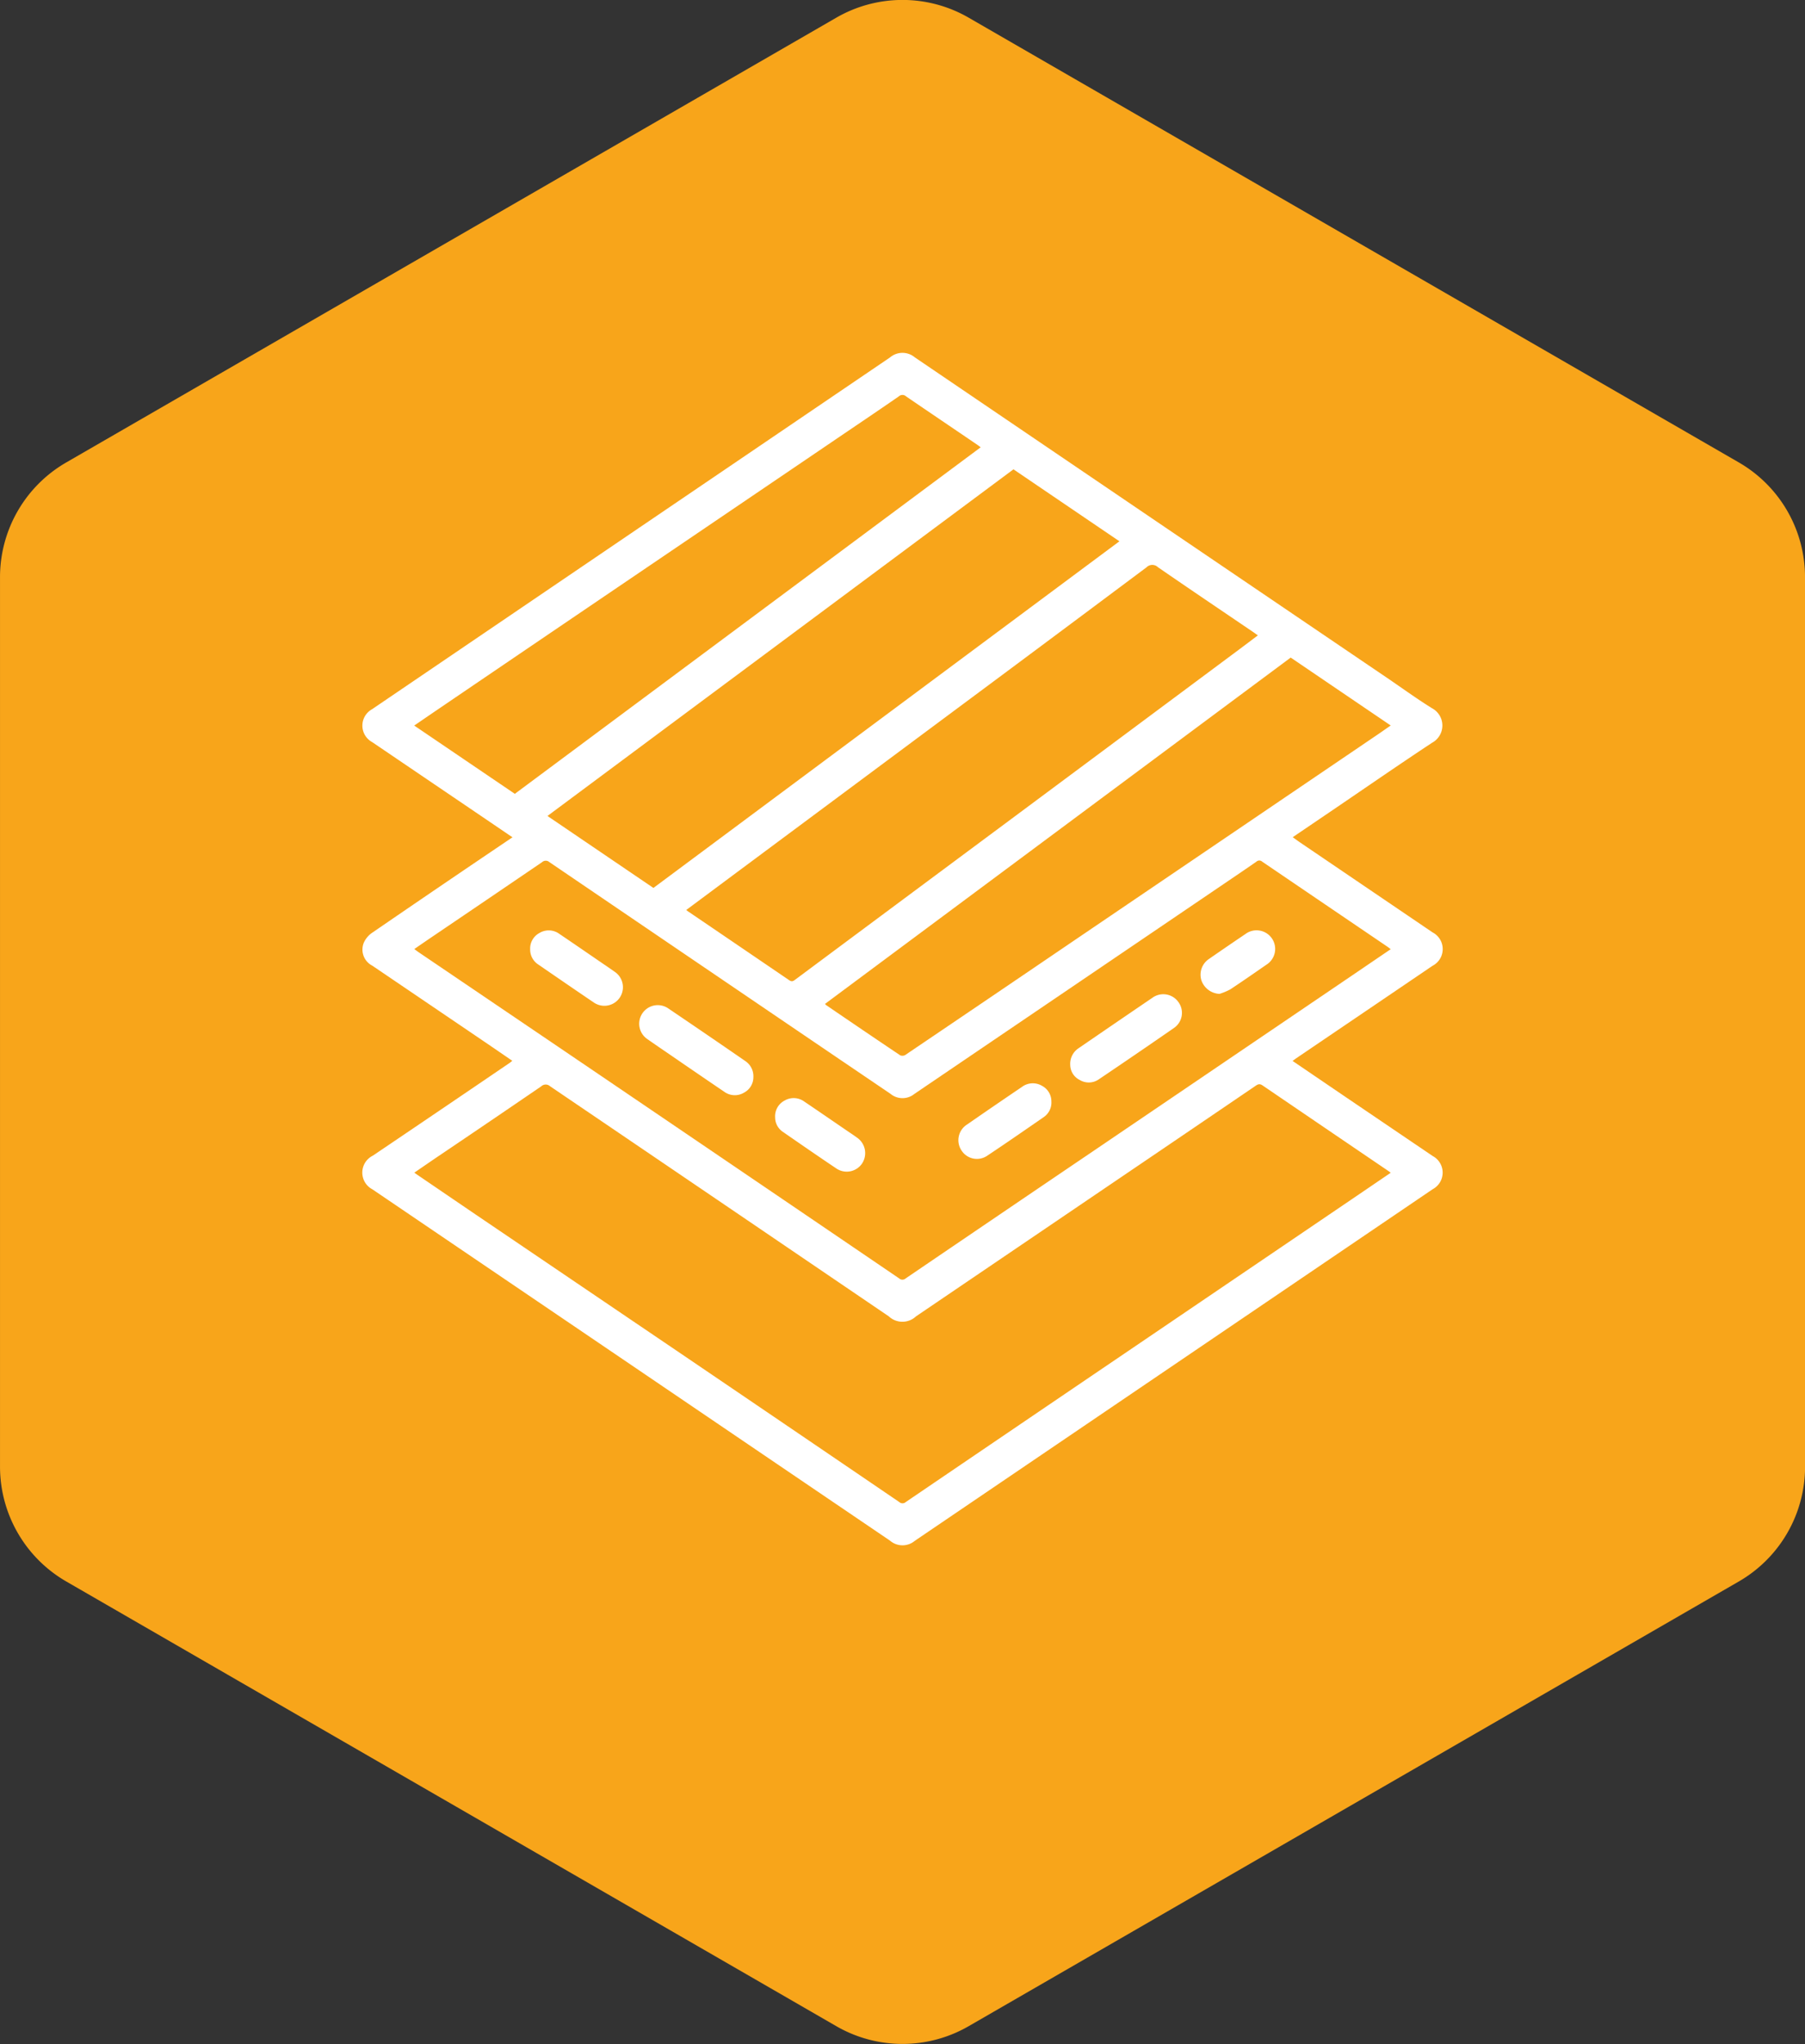
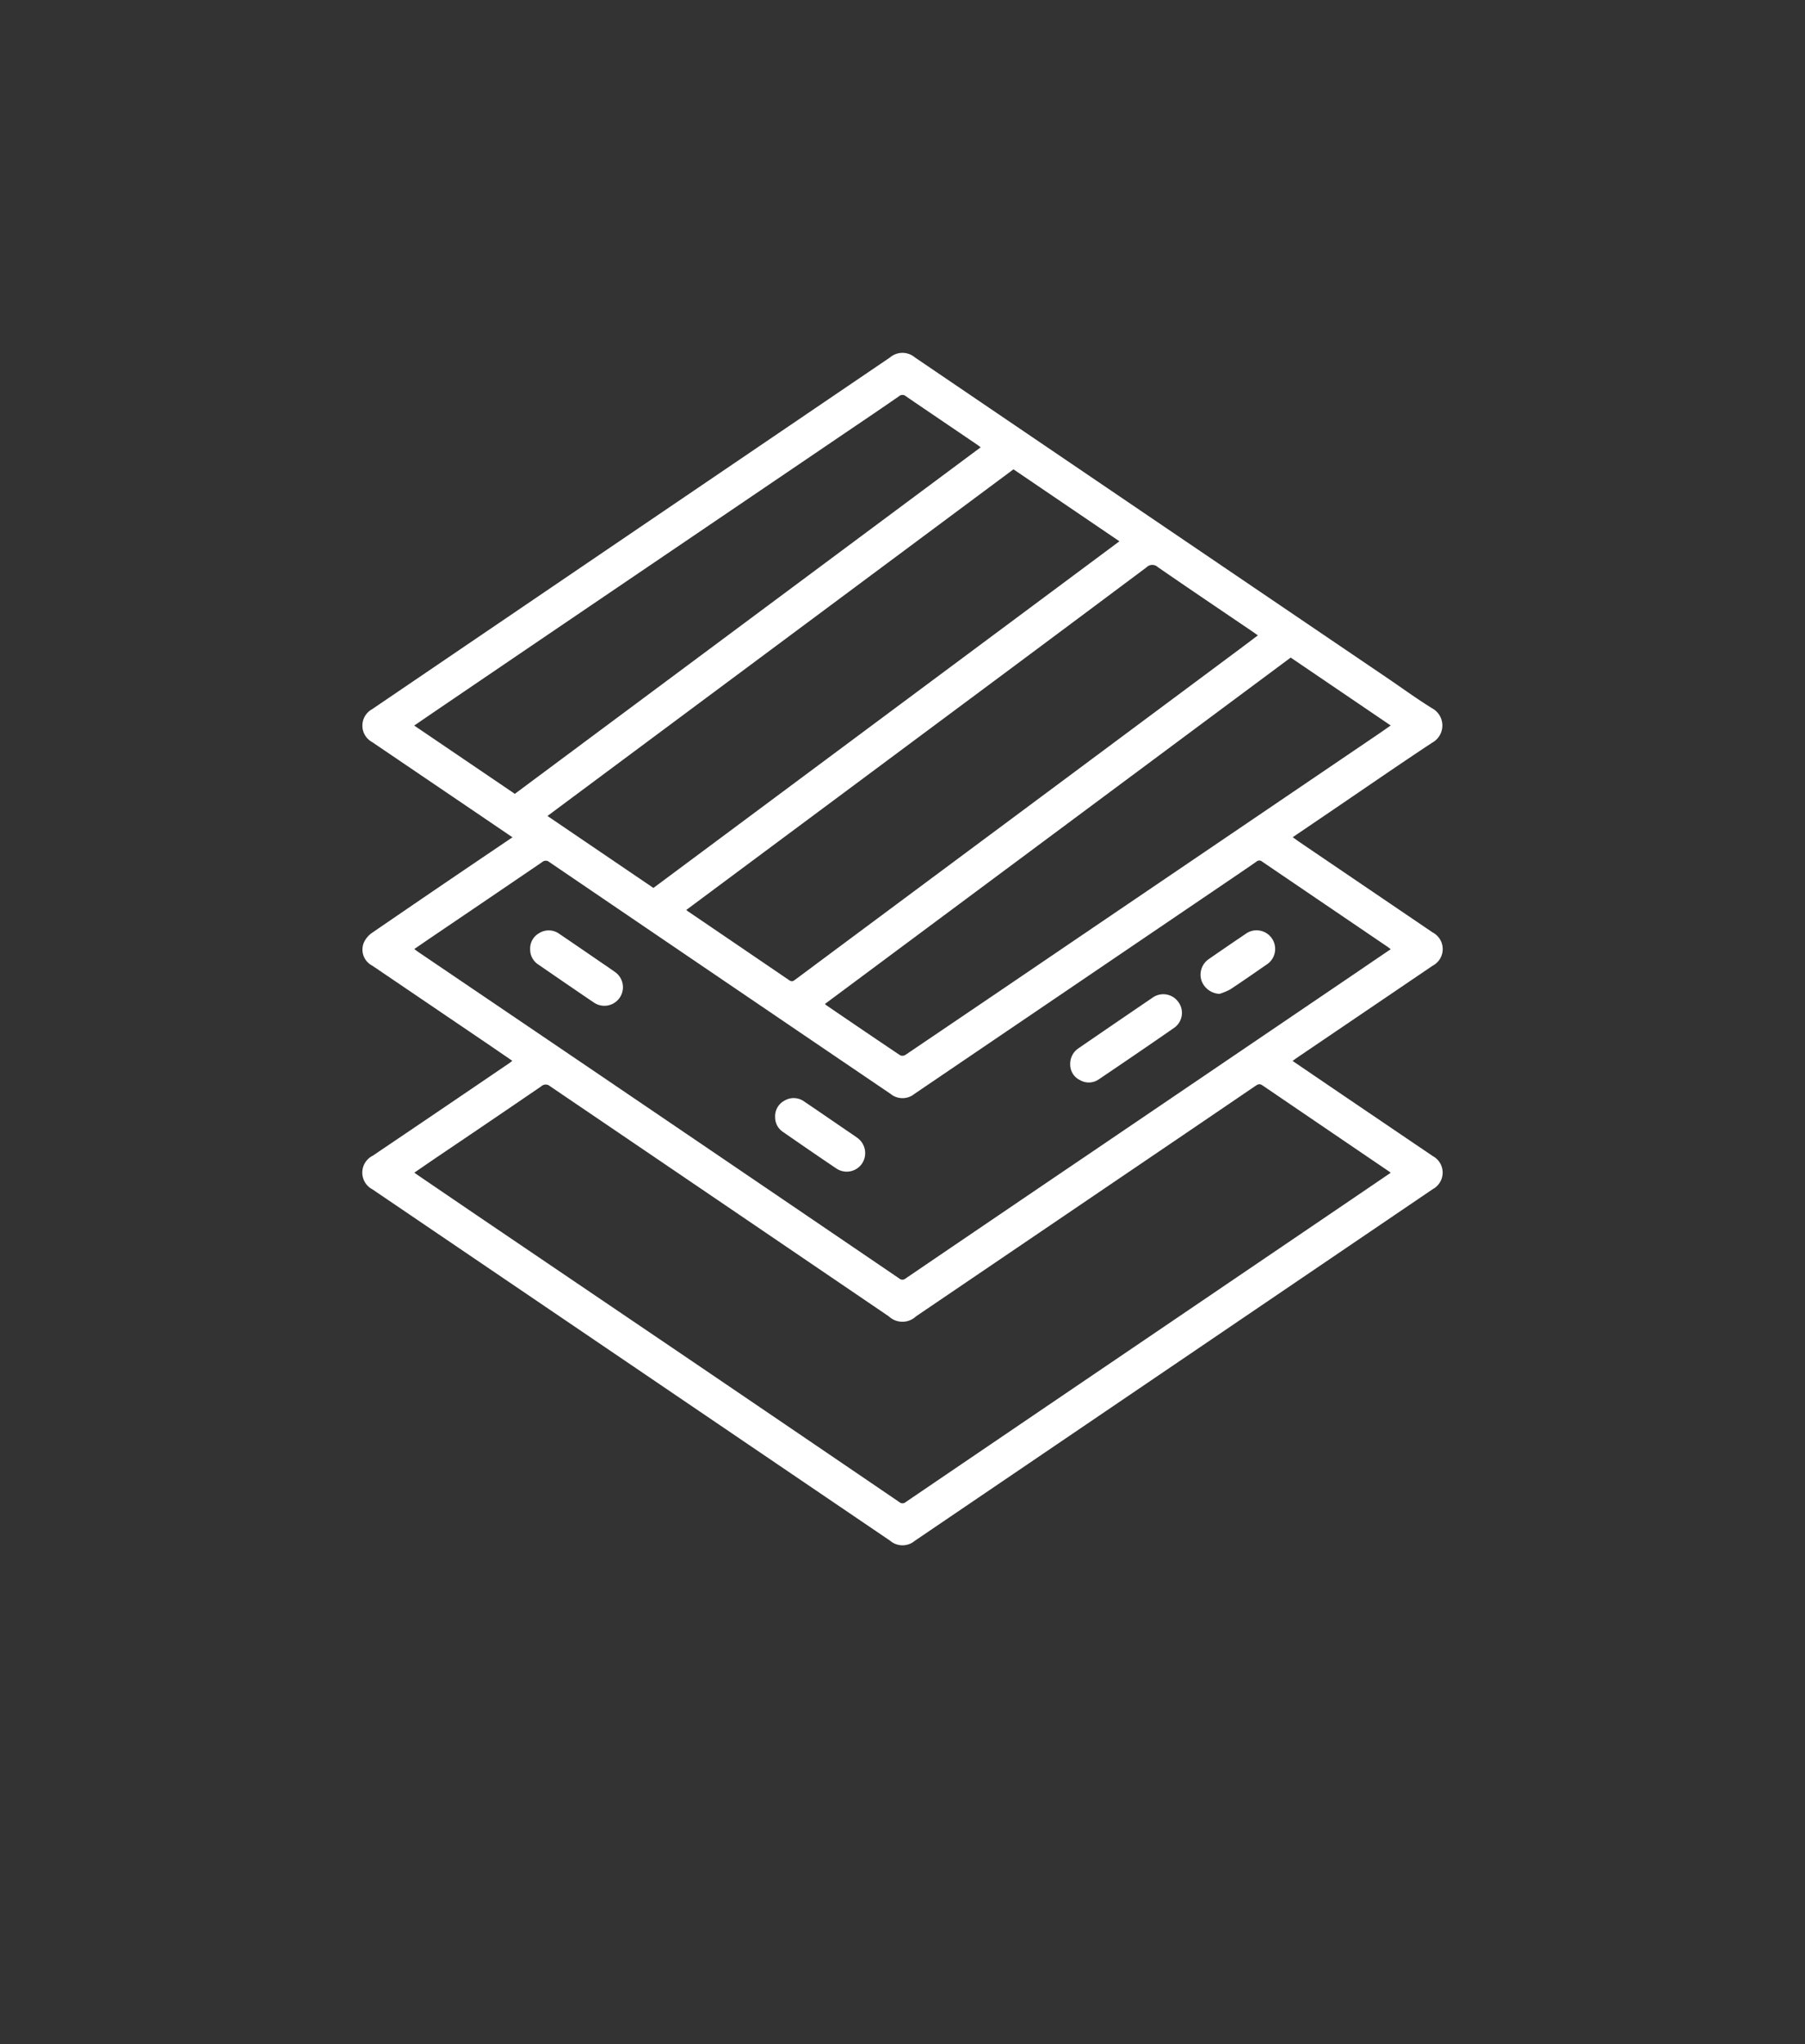
<svg xmlns="http://www.w3.org/2000/svg" width="102.87" height="116.448" viewBox="0 0 102.87 116.448">
  <rect x="0" y="0" width="102.87" height="116.448" fill="#333333" stroke="none" />
  <defs>
    <clipPath id="clip-path">
      <rect id="Rectangle_1600" data-name="Rectangle 1600" width="102.87" height="116.448" fill="#f8a51a" />
    </clipPath>
    <clipPath id="clip-path-2">
      <rect id="Rectangle_1698" data-name="Rectangle 1698" width="61.575" height="67.935" transform="translate(0 0)" fill="#fff" />
    </clipPath>
  </defs>
  <g id="Group_18153" data-name="Group 18153" transform="translate(-426.315 -6830.27)">
    <g id="Group_945" data-name="Group 945" transform="translate(143.878 3720.446)">
      <g id="Group_943" data-name="Group 943" transform="translate(282.438 3109.823)">
        <g id="Group_942" data-name="Group 942" transform="translate(0 0)" clip-path="url(#clip-path)">
-           <path id="Path_18001" data-name="Path 18001" d="M102.87,83.562V32.886A7.545,7.545,0,0,0,99.1,26.35L55.208,1.012a7.542,7.542,0,0,0-7.549,0L3.773,26.35A7.545,7.545,0,0,0,0,32.886V83.562A7.554,7.554,0,0,0,3.773,90.1l43.886,25.335a7.542,7.542,0,0,0,7.549,0L99.1,90.1a7.554,7.554,0,0,0,3.773-6.539" transform="translate(0 -0.002)" fill="#f8a51a" />
-         </g>
+           </g>
      </g>
    </g>
    <g id="Group_18014" data-name="Group 18014" transform="translate(446.962 6850.372)">
      <g id="Group_18013" data-name="Group 18013" transform="translate(0 0.002)" clip-path="url(#clip-path-2)">
        <path id="Path_18164" data-name="Path 18164" d="M53.02,40.341c1.067.725,2.1,1.428,3.132,2.129q2.426,1.645,4.854,3.289a1.07,1.07,0,0,1,0,1.888L45.431,58.219l-13.94,9.46a1.088,1.088,0,0,1-1.414-.008q-7.233-4.907-14.465-9.816L3.2,49.435q-1.311-.89-2.622-1.779A1.076,1.076,0,0,1,.6,45.738Q4.5,43.106,8.384,40.463c.05-.034.1-.075.165-.131-.528-.361-1.041-.714-1.556-1.064L.567,34.911a1.028,1.028,0,0,1-.487-1.289,1.352,1.352,0,0,1,.451-.562Q4.408,30.4,8.3,27.775L8.56,27.6l-2.1-1.426q-2.951-2-5.9-4a1.067,1.067,0,0,1,0-1.872L15.787,9.961q7.145-4.849,14.29-9.7A1.094,1.094,0,0,1,31.491.258L45.212,9.57q6.6,4.477,13.2,8.952c.852.578,1.685,1.187,2.56,1.728a1.116,1.116,0,0,1,0,1.962c-1.866,1.232-3.7,2.5-5.555,3.761l-2.39,1.621c.158.113.294.214.434.309l7.538,5.115a1.071,1.071,0,0,1,0,1.9Q57.12,37.55,53.24,40.18c-.065.044-.126.092-.22.16m5.585,6.372c-.044-.04-.056-.053-.071-.063q-3.616-2.455-7.228-4.914c-.177-.121-.278-.056-.415.037Q46.8,44.556,42.7,47.334l-11.144,7.56a1.129,1.129,0,0,1-1.546,0q-3.287-2.233-6.574-4.467Q17.068,46.1,10.7,41.781a.368.368,0,0,0-.5.006q-2.91,1.99-5.833,3.96c-.462.313-.922.63-1.4.958.072.052.113.083.155.112q1.659,1.13,3.318,2.259,5.727,3.881,11.455,7.76,6.358,4.313,12.71,8.636a.275.275,0,0,0,.368,0q6.475-4.4,12.955-8.794l12.5-8.481c.719-.488,1.438-.978,2.181-1.483m.006-12.738c-.088-.066-.135-.105-.186-.14q-3.572-2.424-7.143-4.85a.241.241,0,0,0-.325,0c-.636.442-1.278.875-1.919,1.31L31.47,42.217a1.075,1.075,0,0,1-1.37-.005q-2.6-1.762-5.2-3.527-7.122-4.835-14.241-9.675a.309.309,0,0,0-.414.008Q7.1,31.159,3.951,33.29c-.324.22-.646.442-.986.676.093.069.154.118.218.162q4,2.71,8,5.419Q20.9,46.136,30.6,52.732a.274.274,0,0,0,.367,0q5.306-3.608,10.619-7.206L56.425,35.461l2.186-1.486m-42.018-3.49L43.151,10.736l-6.039-4.1L10.554,26.385l6.039,4.1m1.869,1.256c.057.044.083.066.112.085q2.883,1.958,5.763,3.92c.153.1.229.044.34-.039q6.156-4.578,12.314-9.152,6.485-4.821,12.968-9.645c.356-.265.71-.534,1.081-.813-.105-.076-.182-.133-.261-.187-1.814-1.231-3.632-2.455-5.436-3.7a.462.462,0,0,0-.65.011q-5.944,4.442-11.9,8.865-5.679,4.224-11.36,8.446l-2.967,2.207M8.694,25.124,35.244,5.381c-.083-.062-.136-.105-.193-.143C33.7,4.319,32.339,3.4,30.989,2.479a.3.3,0,0,0-.409,0C29.3,3.365,28,4.236,26.715,5.11q-6.5,4.408-13,8.816-4.741,3.216-9.479,6.436c-.419.285-.836.572-1.276.872l5.734,3.89M26.372,37.091a.683.683,0,0,0,.067.072c1.4.955,2.808,1.912,4.219,2.858A.326.326,0,0,0,30.949,40q4.9-3.312,9.791-6.636l16.954-11.5c.3-.2.6-.413.918-.634l-5.7-3.869L26.372,37.091" transform="translate(0 -0.002)" fill="#fff" />
-         <path id="Path_18165" data-name="Path 18165" d="M304.628,706.675a.992.992,0,0,1-.531.9,1.018,1.018,0,0,1-1.125-.047c-1.056-.715-2.108-1.437-3.16-2.158-.407-.278-.814-.556-1.217-.838a1.058,1.058,0,1,1,1.182-1.755q2.2,1.487,4.379,2.992a1.036,1.036,0,0,1,.473.9" transform="translate(-282.339 -665.431)" fill="#fff" />
        <path id="Path_18166" data-name="Path 18166" d="M762.985,695.01a1.065,1.065,0,0,1,.468-.943q2.11-1.448,4.226-2.887a1.053,1.053,0,0,1,1.474.256,1.04,1.04,0,0,1-.257,1.472q-2.136,1.48-4.291,2.932a1,1,0,0,1-1.08.029.971.971,0,0,1-.54-.86" transform="translate(-722.638 -654.447)" fill="#fff" />
-         <path id="Path_18167" data-name="Path 18167" d="M647.744,788.03a1,1,0,0,1-.429.887c-1.07.739-2.139,1.481-3.221,2.2a1.042,1.042,0,0,1-1.466-.285,1.055,1.055,0,0,1,.305-1.485q1.561-1.081,3.133-2.145a1.031,1.031,0,0,1,1.146-.061,1,1,0,0,1,.532.885" transform="translate(-608.471 -745.383)" fill="#fff" />
        <path id="Path_18168" data-name="Path 18168" d="M180.933,623.288a1,1,0,0,1,.523-.928,1.024,1.024,0,0,1,1.146.051c.794.536,1.583,1.08,2.373,1.621.261.179.524.355.782.539a1.058,1.058,0,1,1-1.19,1.75c-1.064-.718-2.12-1.447-3.179-2.173a1.01,1.01,0,0,1-.455-.86" transform="translate(-171.365 -589.307)" fill="#fff" />
        <path id="Path_18169" data-name="Path 18169" d="M444.938,803.956a1.007,1.007,0,0,1,.536-.944,1.023,1.023,0,0,1,1.124.053c.823.555,1.641,1.119,2.461,1.679.189.129.38.253.564.389a1.071,1.071,0,0,1,.261,1.476,1.056,1.056,0,0,1-1.452.272c-1.029-.69-2.048-1.394-3.067-2.1a.991.991,0,0,1-.426-.826" transform="translate(-421.41 -760.413)" fill="#fff" />
        <path id="Path_18170" data-name="Path 18170" d="M904.583,626.017a1.148,1.148,0,0,1-1.025-.761,1.078,1.078,0,0,1,.389-1.2q1.051-.73,2.112-1.445a1.06,1.06,0,1,1,1.192,1.75c-.679.471-1.359.943-2.05,1.4a3.5,3.5,0,0,1-.618.257" transform="translate(-855.732 -589.499)" fill="#fff" />
      </g>
    </g>
  </g>
</svg>